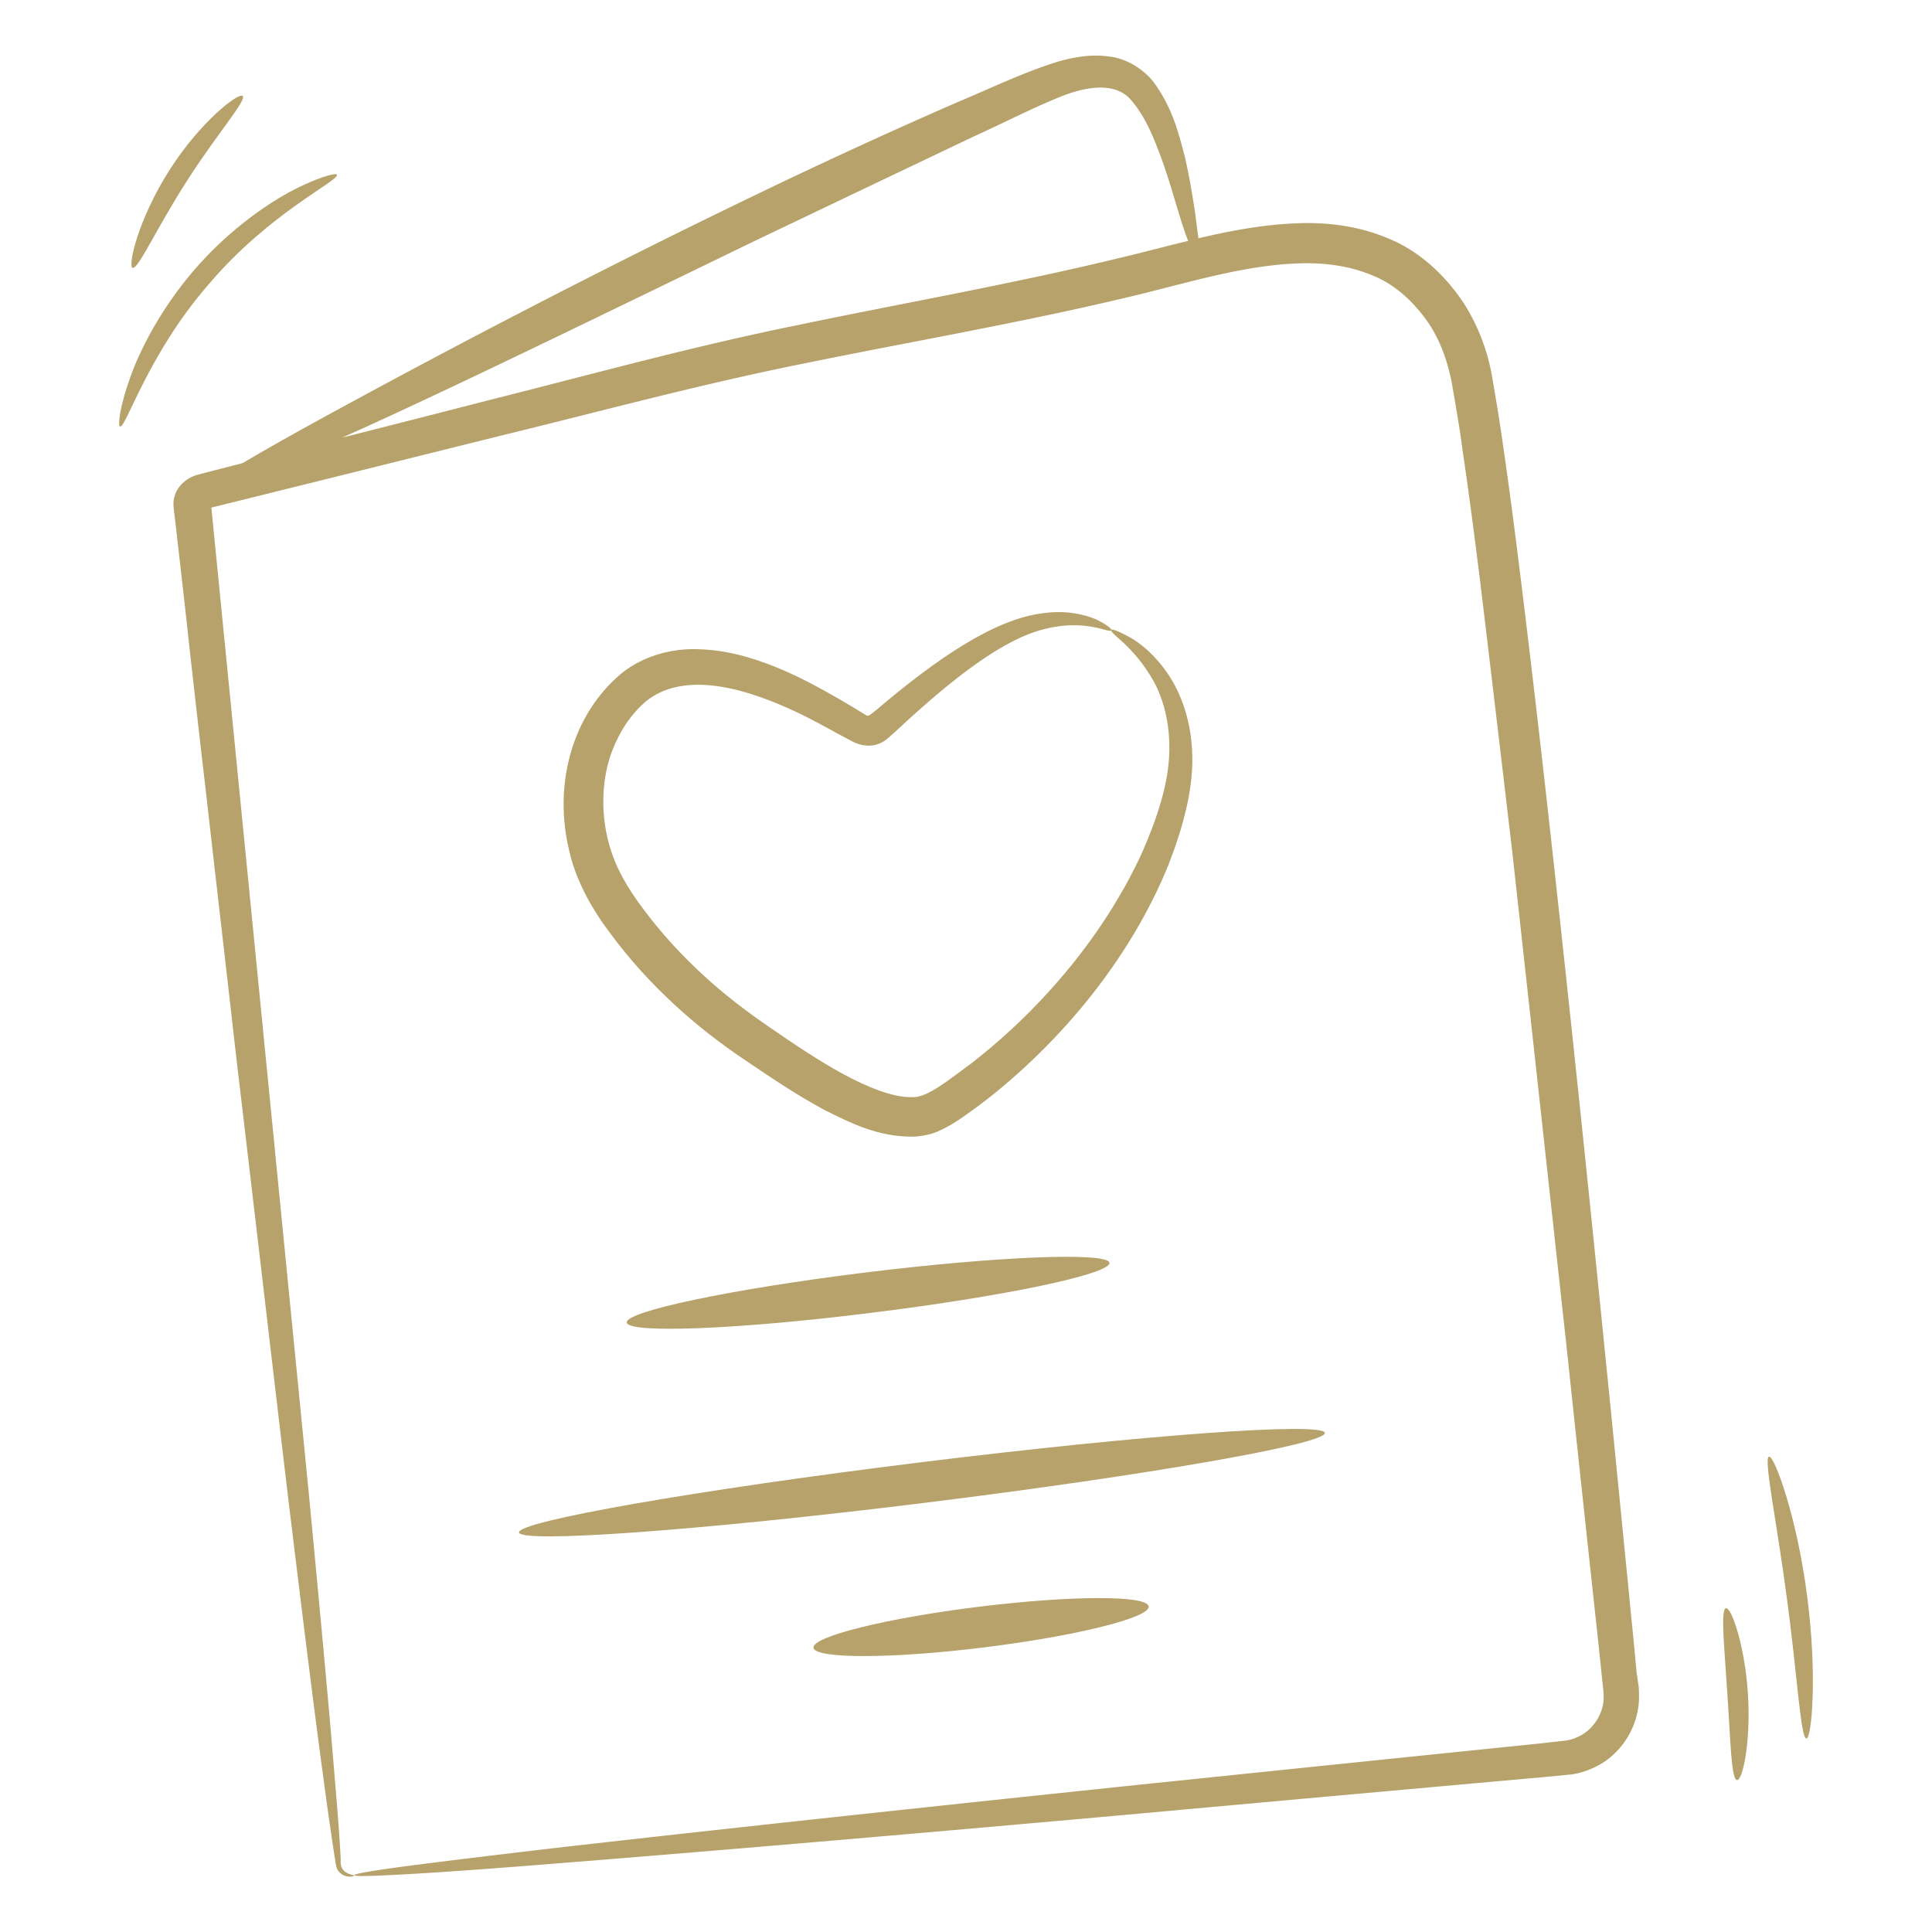
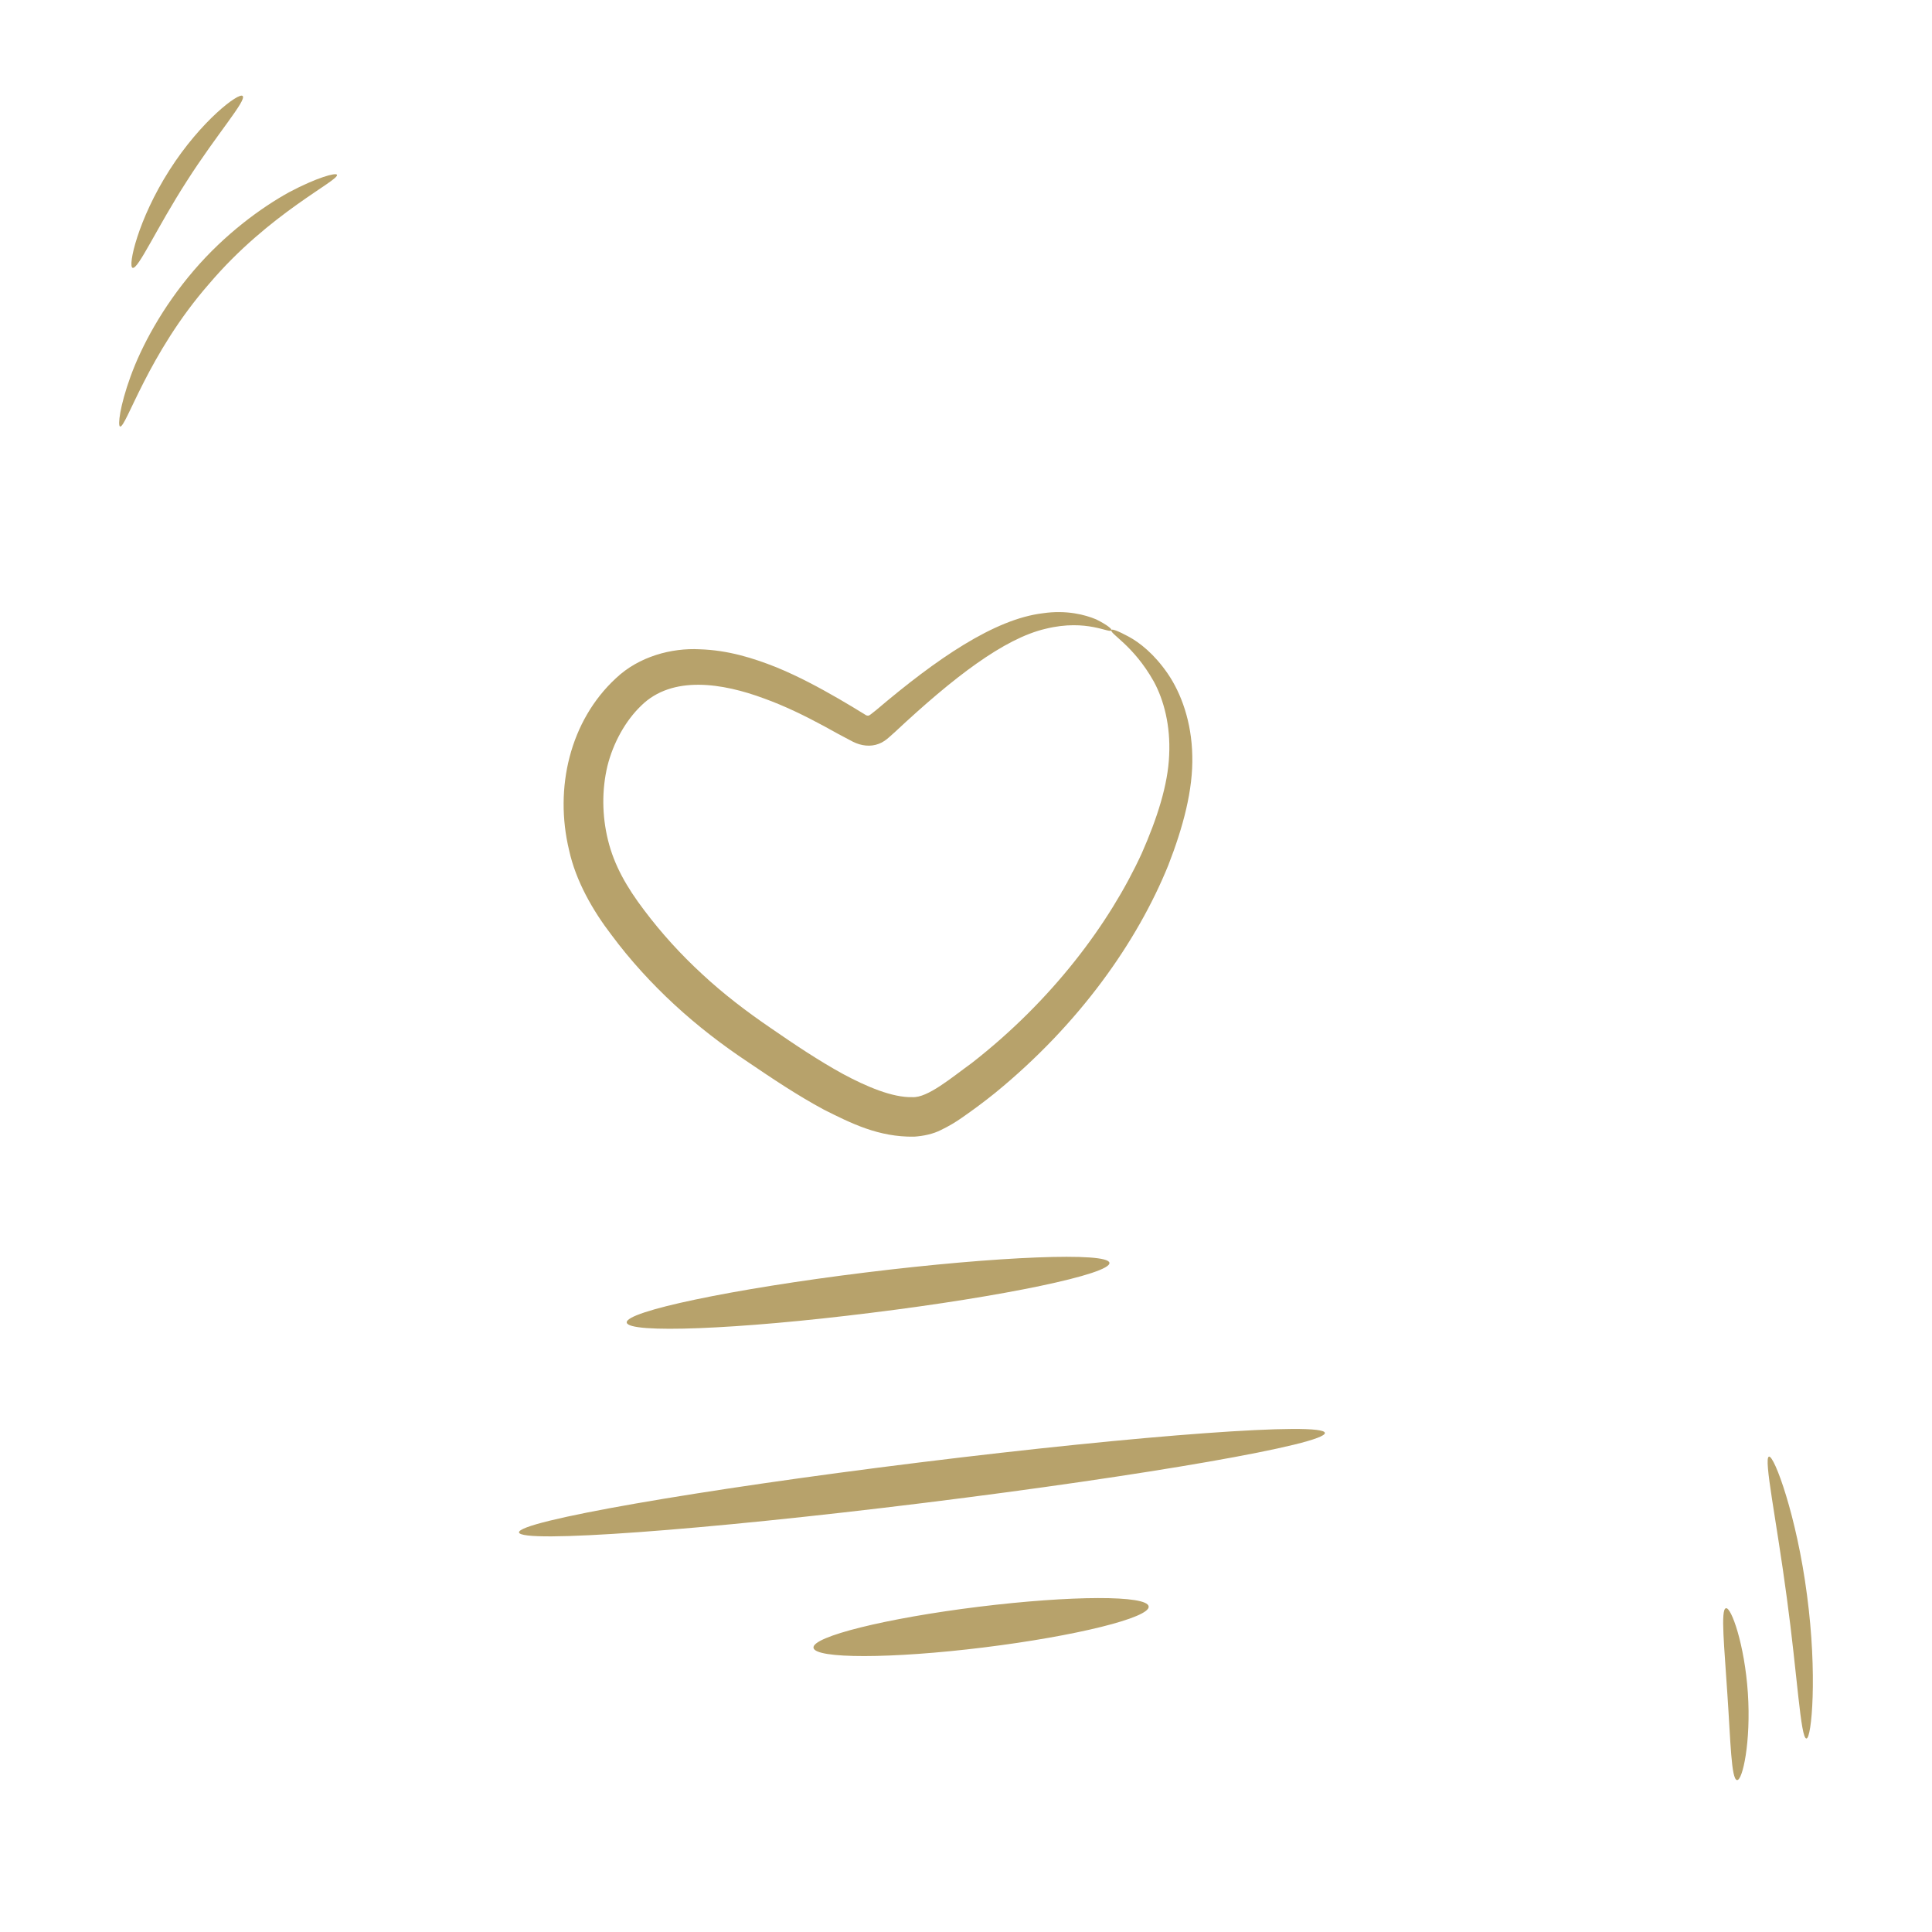
<svg xmlns="http://www.w3.org/2000/svg" width="512" height="512" x="0" y="0" viewBox="0 0 66 66" style="enable-background:new 0 0 512 512" xml:space="preserve" class="">
  <g>
-     <path d="m55.91 57.15-.09-.96c-.06-.64-.13-1.29-.19-1.94-.26-2.61-.52-5.29-.8-8.04-.55-5.5-1.15-11.27-1.81-17.25-.33-2.99-.68-6.03-1.06-9.12-.19-1.54-.39-3.1-.62-4.67-.11-.78-.24-1.57-.38-2.37a6.85 6.85 0 0 0-.96-2.45c-.62-.93-1.48-1.75-2.54-2.19-1.04-.45-2.16-.58-3.21-.53-1.15.05-2.25.26-3.31.51-.03-.24-.07-.51-.11-.85-.08-.52-.18-1.17-.35-1.92-.2-.74-.39-1.61-1.03-2.51-.32-.45-.94-.87-1.57-.93-.64-.09-1.25.03-1.82.2-1.16.37-2.18.87-3.35 1.36-2.3 1-4.8 2.15-7.4 3.41-5.2 2.52-9.82 4.95-13.14 6.75-1.65.89-2.97 1.63-3.88 2.17-.5.13-1.02.26-1.51.39-.4.1-.74.4-.83.79-.05.18-.01.41.01.59l.04.33.15 1.32c.1.87.2 1.74.29 2.59.19 1.71.38 3.38.57 5.01.37 3.26.73 6.35 1.06 9.27.69 5.82 1.28 10.91 1.78 15.11.51 4.2.92 7.5 1.23 9.76.15 1.13.28 1.99.37 2.57.02.13.04.31.14.4.09.1.19.13.27.15.16.03.24-.02.24-.03 0-.02-.08-.01-.21-.07s-.28-.17-.25-.48c-.03-.59-.09-1.46-.19-2.59-.18-2.27-.49-5.59-.89-9.8-.81-8.2-1.96-19.87-3.34-33.79 3.16-.78 6.44-1.6 9.82-2.44 3.41-.83 6.9-1.78 10.51-2.5 3.62-.74 7.37-1.38 11.16-2.29 1.91-.46 3.75-1.04 5.6-1.11.92-.04 1.81.08 2.6.42.79.32 1.43.94 1.92 1.66.38.59.62 1.26.76 1.97.13.76.27 1.53.37 2.31.23 1.55.43 3.1.62 4.63.37 3.08.73 6.12 1.08 9.1.66 5.98 1.29 11.74 1.89 17.23.29 2.75.58 5.43.86 8.03l.21 1.94.1.96.05.48c.01.14.02.24.01.36-.04.45-.3.88-.67 1.13-.19.12-.4.21-.62.24l-.89.1c-4.89.5-9.44.97-13.6 1.4-8.31.87-15.04 1.6-19.69 2.13-2.32.27-4.13.49-5.35.65s-1.86.27-1.85.32c0 .05.65.03 1.88-.04s3.04-.2 5.37-.39c4.66-.37 11.4-.94 19.73-1.69 4.16-.38 8.72-.79 13.62-1.23l.95-.09c.39-.05.77-.2 1.11-.41.67-.44 1.13-1.18 1.21-2 .02-.2.01-.42 0-.59zM38.38 8.78c-3.73.91-7.46 1.56-11.1 2.32-3.66.74-7.15 1.71-10.54 2.56-1.71.44-3.39.87-5.05 1.29.3-.14.61-.27.93-.42 3.44-1.57 8.13-3.86 13.31-6.37 2.6-1.24 5.07-2.42 7.32-3.49 1.12-.51 2.22-1.08 3.17-1.44.98-.35 1.82-.35 2.27.25.51.61.8 1.43 1.05 2.11.24.69.41 1.32.57 1.82.1.33.19.6.28.82-.76.18-1.49.38-2.21.55z" fill="#b7a26b" opacity="1" data-original="#000000" />
    <path d="M20.89 31.94c.63.85 1.36 1.65 2.15 2.38s1.65 1.39 2.51 1.96c.84.57 1.69 1.14 2.6 1.63.92.46 1.86.94 3.08.92.31-.02.65-.09.92-.23.27-.13.5-.27.7-.41.39-.27.78-.56 1.14-.85 2.89-2.36 4.86-5.17 5.92-7.78.51-1.31.85-2.58.82-3.74-.02-1.16-.38-2.14-.84-2.81s-.96-1.06-1.33-1.26-.57-.27-.59-.23c-.09.12.74.5 1.45 1.77.34.63.57 1.5.52 2.51-.04 1.01-.41 2.16-.94 3.36-1.1 2.39-3.05 5.01-5.81 7.16-.68.49-1.5 1.19-2.02 1.16-.68.02-1.57-.36-2.37-.79-.82-.45-1.63-.99-2.47-1.57-.82-.56-1.61-1.16-2.34-1.84-.74-.68-1.4-1.41-1.98-2.18-.6-.79-1.03-1.54-1.24-2.4-.21-.85-.21-1.73-.02-2.53.2-.8.62-1.55 1.15-2.06 1.07-1.06 2.8-.77 4.2-.25.72.26 1.39.59 2.04.94.34.19.67.37 1 .54.28.14.6.18.88.07.14-.05.26-.14.37-.24l.19-.17c1.99-1.86 3.72-3.19 5.14-3.52 1.42-.35 2.2.18 2.25.05.02-.04-.14-.18-.52-.37-.38-.16-1.02-.33-1.83-.21-1.65.2-3.62 1.55-5.68 3.3l-.19.15c-.02.01-.04.03-.06.04-.05.02-.1 0-.14-.03-.29-.18-.59-.36-.9-.54-.66-.38-1.36-.76-2.14-1.08-.78-.31-1.64-.58-2.61-.61-.95-.05-2.07.24-2.86.99-1.57 1.45-2.11 3.75-1.6 5.87.23 1.06.82 2.08 1.45 2.9zM31.58 51.34c7.6-.94 13.72-2.01 13.68-2.39-.05-.38-6.25.07-13.85 1.01s-13.72 2.01-13.68 2.39c.05.38 6.25-.07 13.85-1.01zM29.57 43.47c-4.55.56-8.21 1.33-8.16 1.71s3.78.24 8.33-.33c4.55-.56 8.21-1.33 8.16-1.71-.05-.37-3.78-.23-8.33.33zM33.43 54.89c-3.16.39-5.69 1.02-5.64 1.4s2.65.38 5.81-.01 5.69-1.02 5.64-1.4c-.04-.39-2.64-.38-5.81.01zM11.51 5.97c-.03-.08-.68.09-1.64.6-.94.52-2.17 1.41-3.25 2.67s-1.79 2.6-2.16 3.62-.44 1.68-.36 1.71c.2.07.95-2.48 3.04-4.87 2.06-2.43 4.47-3.54 4.37-3.73zM6.38 6.19c1.02-1.6 2.05-2.76 1.91-2.91-.12-.14-1.43.85-2.5 2.53C4.71 7.5 4.36 9.1 4.53 9.15c.19.06.82-1.36 1.85-2.96zM58.96 54.94c-.19.04-.05 1.35.05 2.94.11 1.6.13 2.91.33 2.93.19.02.48-1.31.37-2.97s-.57-2.95-.75-2.9zM61.73 54.49c-.35-2.7-1.12-4.78-1.3-4.73-.19.05.26 2.18.61 4.82.36 2.64.47 4.81.67 4.81.18.01.38-2.2.02-4.9z" fill="#b7a26b" opacity="1" data-original="#000000" />
  </g>
</svg>